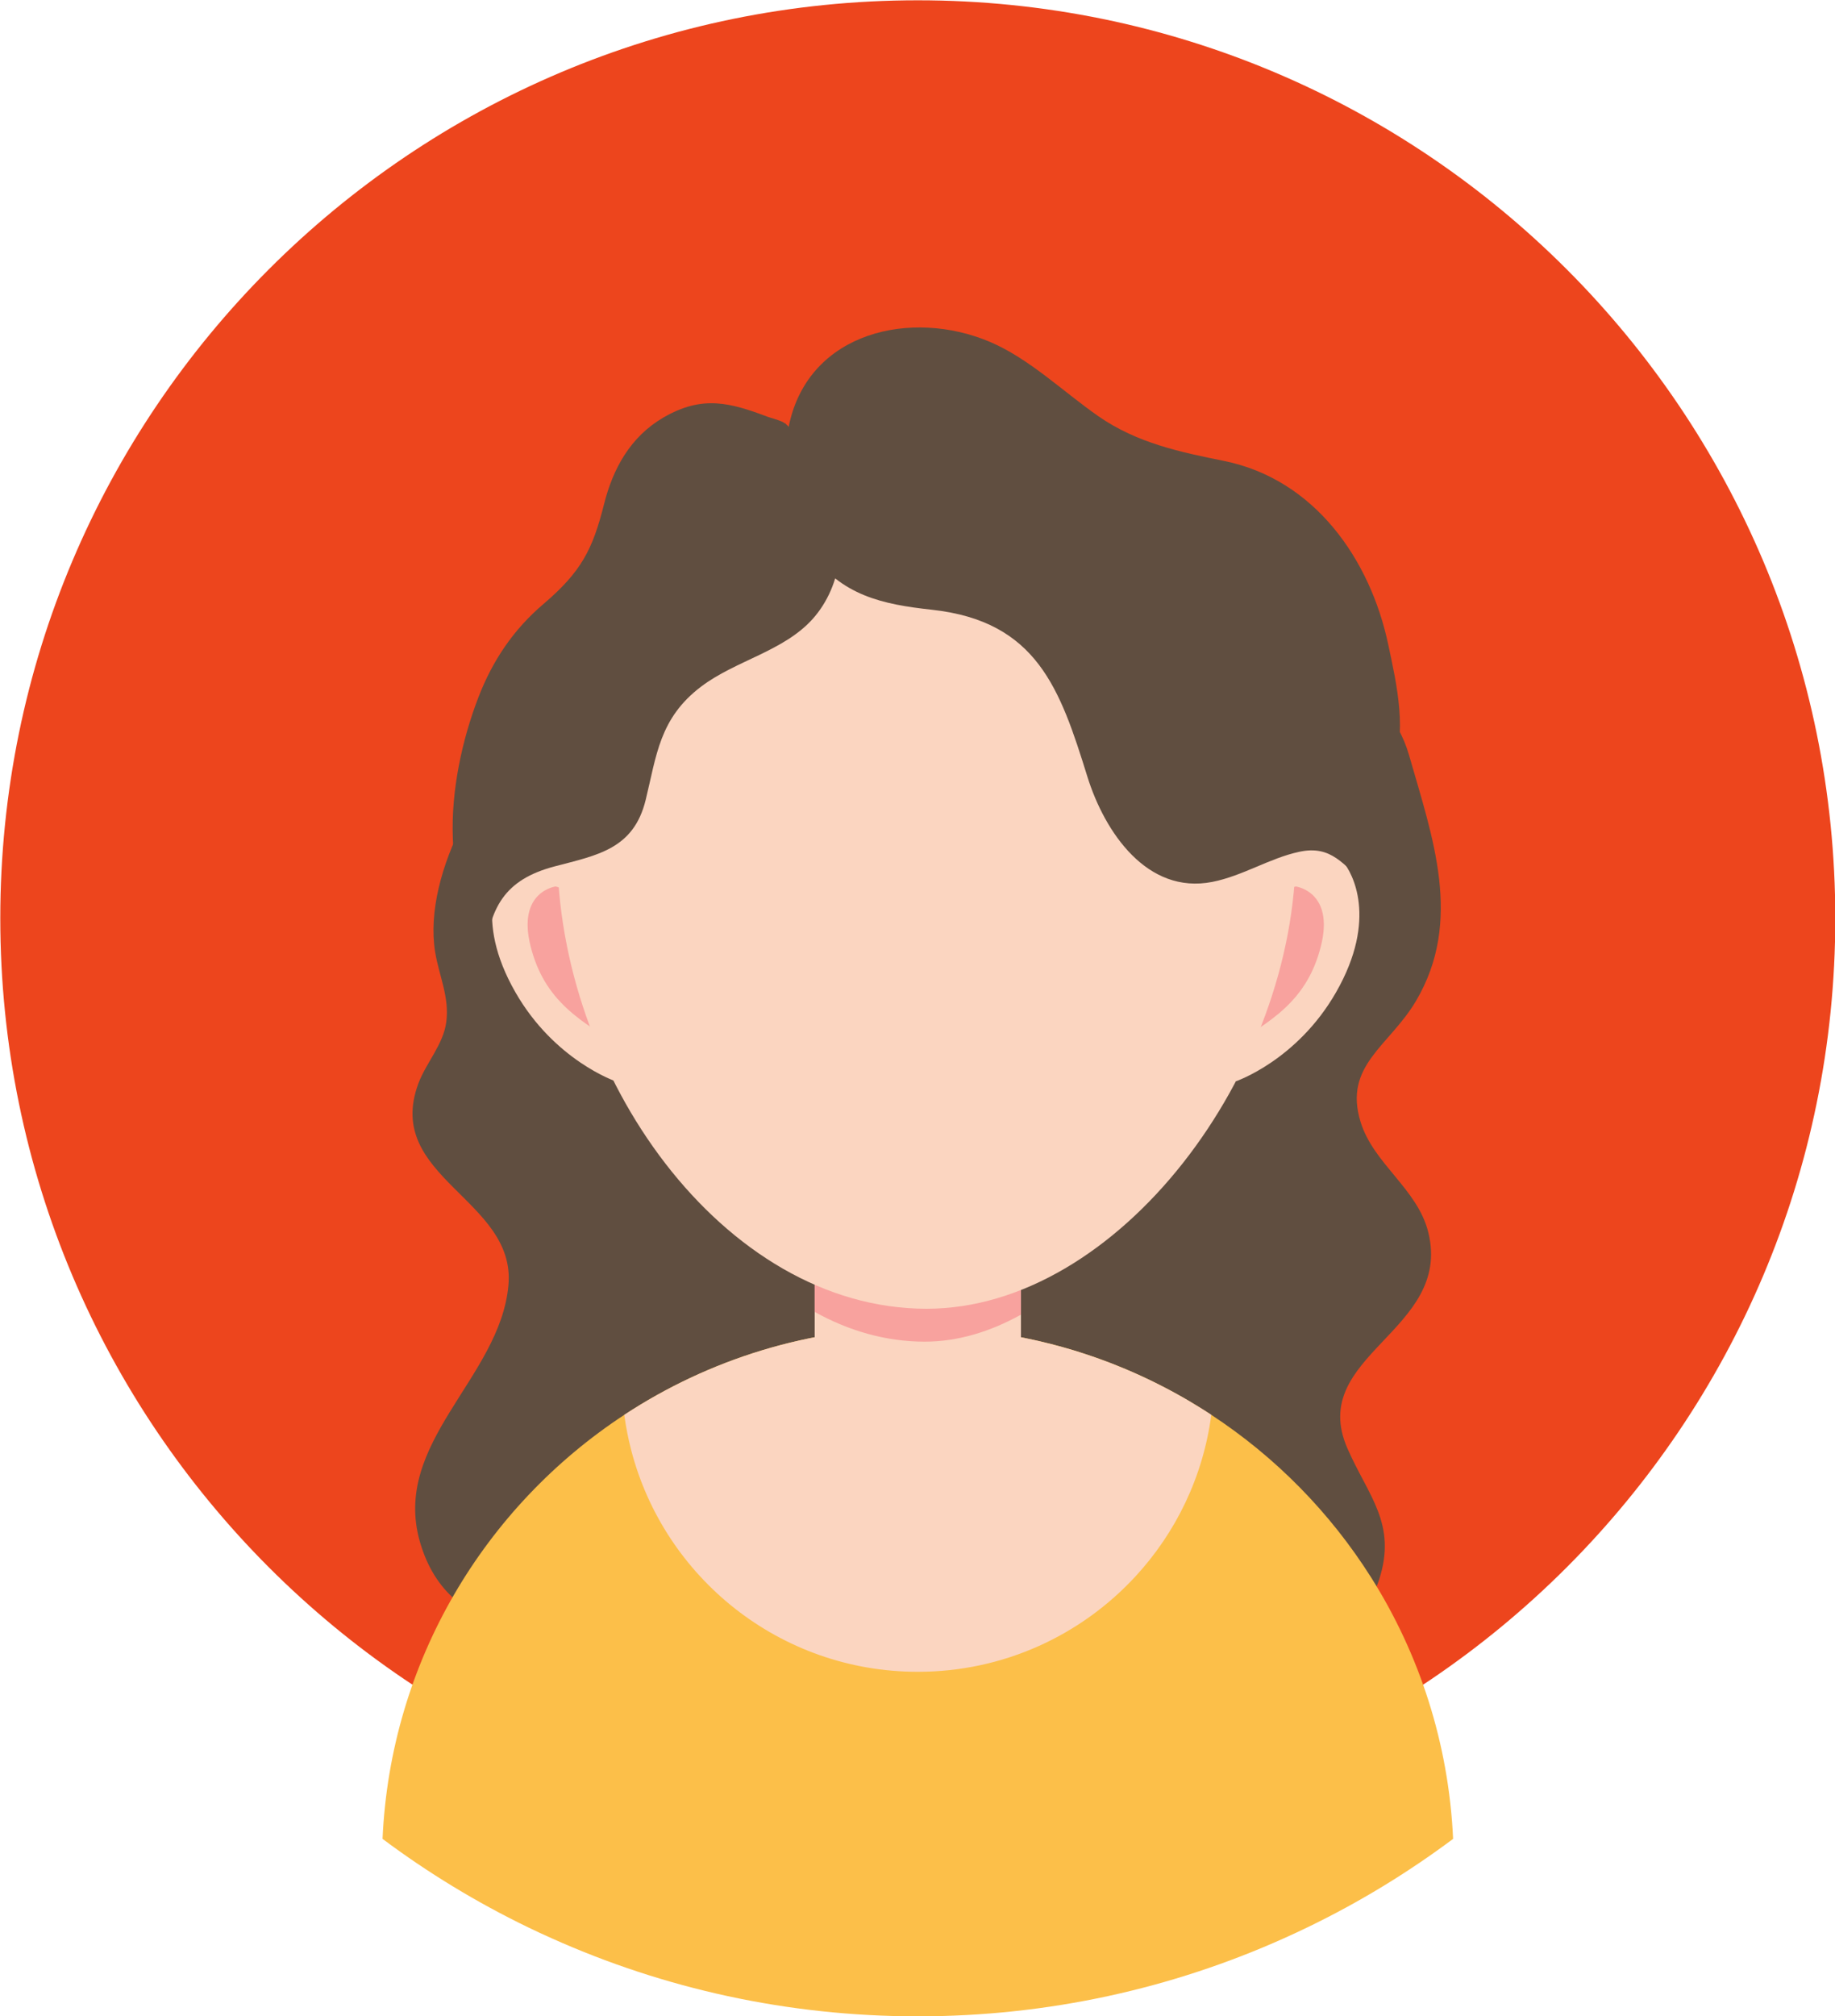
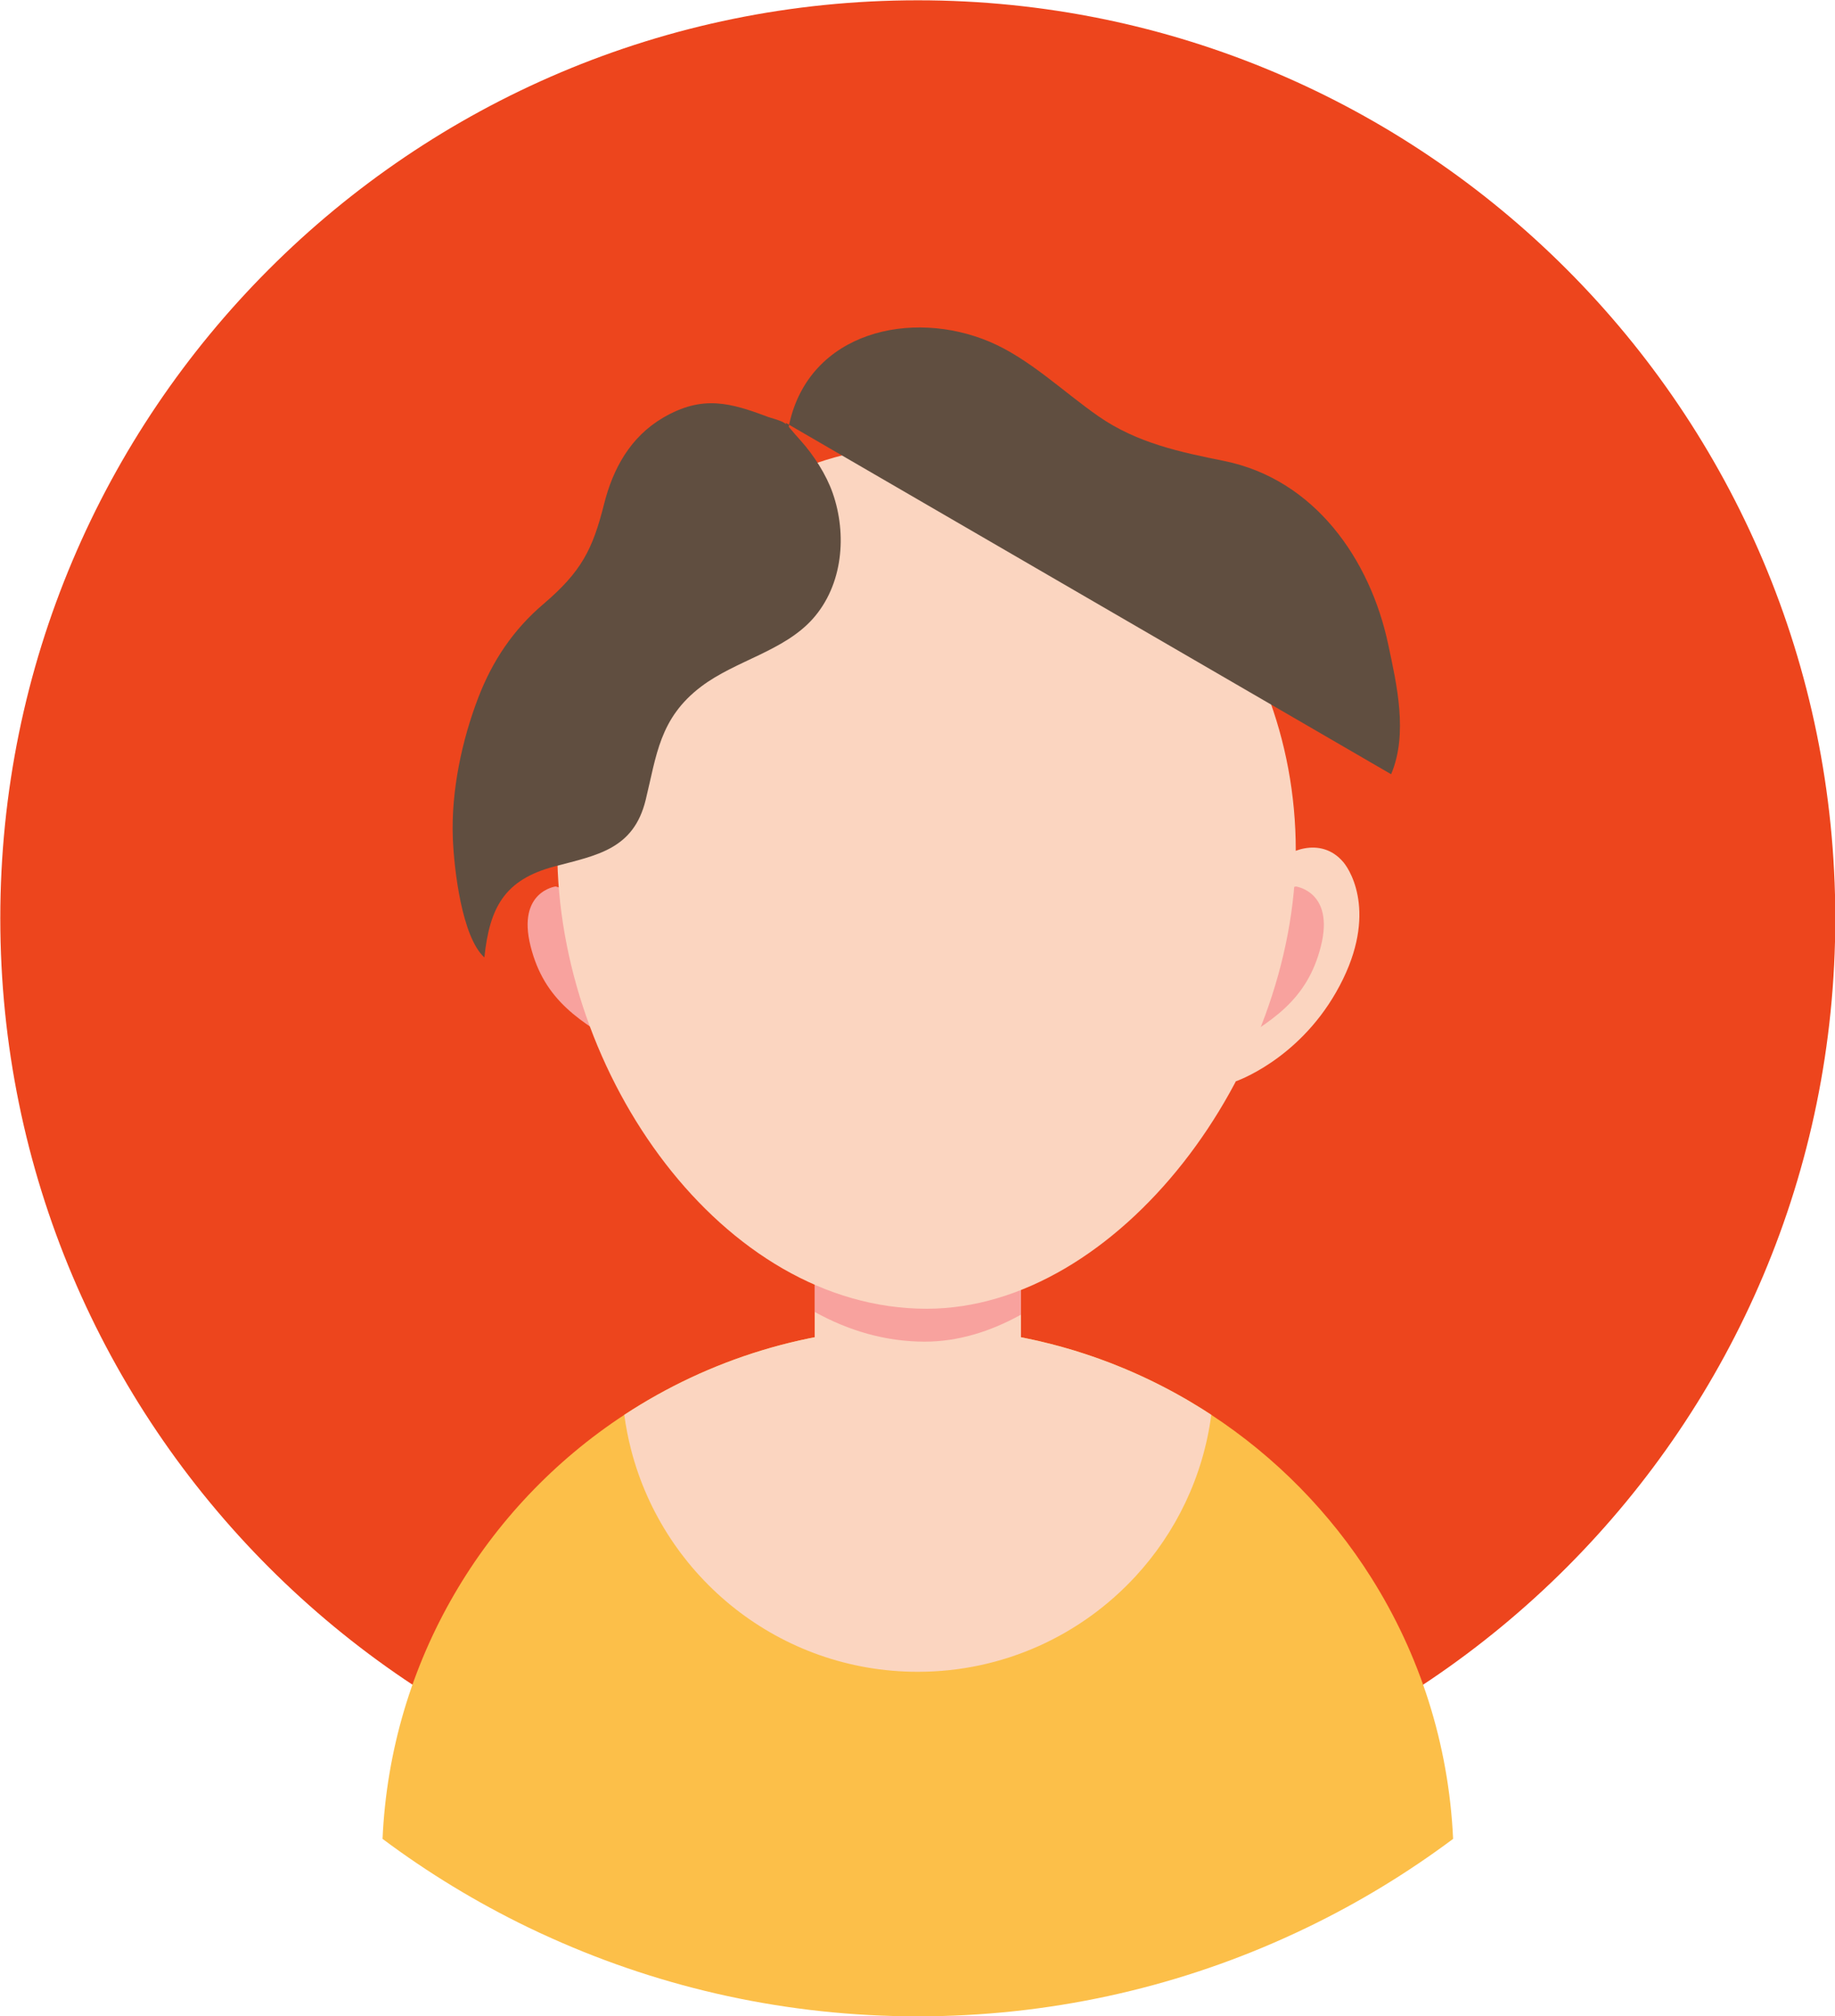
<svg xmlns="http://www.w3.org/2000/svg" fill="#000000" height="344.9" preserveAspectRatio="xMidYMid meet" version="1.1" viewBox="55.5 55.5 314.1 344.9" width="314.1" zoomAndPan="magnify">
  <g id="surface1">
    <g id="change1_1">
      <path d="m369.65 212.6c0 86.74-70.31 157.05-157.05 157.05s-157.05-70.31-157.05-157.05c-0.003-86.74 70.31-157.05 157.05-157.05 86.74-0.003 157.05 70.31 157.05 157.05" fill="#ed451d" />
    </g>
    <g id="change2_1">
-       <path d="m213.52 347.34c-9.57 0-19.05-1.79-28.02-5.09-6.95-2.56-13.59-8.09-21.17-7.68-13.92 0.76-31.93 1.97-36.93-15.23-4.96-17.06 13.7-28.06 15.13-43.97 1.33-14.71-21.41-18.46-15.41-34.53 1.31-3.51 4.27-6.66 4.77-10.5 0.57-4.26-1.25-7.93-1.91-12-2.18-13.57 8.67-32.46 19.6-39.94 14.58-9.98 32.61-12.31 49.56-15.56 22.24-4.28 46.4-10.7 67.37-1.5 11.74 5.16 26.4 10.14 30.19 23.38 4.01 14.03 9.28 28.3 1.18 42.01-4.56 7.73-12.48 11.02-9.48 20.72 2.22 7.19 9.76 11.43 11.59 18.89 4.15 16.89-20.77 21-13.87 36.89 3.56 8.19 8.61 12.95 5.4 22.64-2.33 7.04-8.34 10.51-15.51 10.97-5.56 0.35-10.83-1.59-16.46-0.63-3.9 0.67-7.03 2.48-10.66 3.96-11.06 4.51-23.42 7.17-35.37 7.17" fill="#604e40" />
-     </g>
+       </g>
    <g id="change3_1">
      <path d="m304.23 370.08c-7.77 5.8-16.11 10.88-24.92 15.13-1.34 0.65-2.68 1.27-4.04 1.88-19.13 8.58-40.34 13.35-62.67 13.35s-43.53-4.77-62.66-13.35c-1.37-0.61-2.72-1.23-4.05-1.88-8.81-4.26-17.15-9.33-24.91-15.13 1.36-30.36 17.49-56.88 41.38-72.54 14.43-9.47 31.69-14.97 50.24-14.97 2.83 0 5.63 0.13 8.38 0.38 15.37 1.39 29.63 6.56 41.86 14.59 11 7.21 20.35 16.72 27.37 27.84 8.24 13.05 13.27 28.32 14.02 44.7" fill="#fcbf49" />
    </g>
    <g id="change4_1">
      <path d="m262.84 297.54c-1.4 10.59-6.07 20.16-12.98 27.64-9.26 10.03-22.52 16.32-37.26 16.32-23.61 0-43.45-16.15-49.08-38.01-0.5-1.94-0.89-3.93-1.16-5.95 14.43-9.47 31.69-14.97 50.24-14.97 2.83 0 5.63 0.12 8.39 0.38 0.48 0.04 0.96 0.09 1.43 0.14 0.3 0.03 0.6 0.06 0.89 0.1 0.33 0.03 0.66 0.08 0.98 0.12 0.2 0.02 0.41 0.05 0.61 0.08 0.29 0.03 0.59 0.08 0.89 0.12 0.23 0.03 0.46 0.07 0.7 0.1 0.2 0.03 0.4 0.06 0.6 0.1 0.34 0.05 0.67 0.11 1.01 0.16 1.46 0.25 2.91 0.53 4.34 0.85l0.96 0.21c0.18 0.05 0.37 0.09 0.55 0.14 0.34 0.08 0.69 0.16 1.02 0.25 0.06 0.01 0.11 0.02 0.15 0.03 0.43 0.11 0.86 0.22 1.28 0.34 0.46 0.11 0.91 0.24 1.35 0.37 0.51 0.14 1.01 0.29 1.52 0.44 0.39 0.12 0.78 0.24 1.17 0.37 0.25 0.08 0.51 0.16 0.75 0.24 0.41 0.13 0.82 0.27 1.22 0.41 0.5 0.17 0.99 0.34 1.48 0.52 0.04 0.02 0.07 0.03 0.1 0.04 0.51 0.18 1.01 0.37 1.51 0.56 0.37 0.15 0.75 0.29 1.13 0.45 0.99 0.39 1.96 0.8 2.92 1.22l1.26 0.57c0.38 0.17 0.76 0.35 1.14 0.53 0.35 0.17 0.69 0.33 1.03 0.5 0.32 0.15 0.63 0.31 0.94 0.47 0.2 0.1 0.41 0.2 0.61 0.31 0.83 0.42 1.64 0.86 2.44 1.3 0.29 0.16 0.59 0.33 0.87 0.49 0.19 0.11 0.37 0.21 0.55 0.31l0.68 0.4 0.69 0.42 0.45 0.27c0.43 0.25 0.85 0.51 1.27 0.78 0.46 0.29 0.91 0.58 1.36 0.88" fill="#fbd5c0" />
    </g>
    <g id="change4_2">
      <path d="m230.26 262.02v34.74c0 8.79-7.19 15.99-15.97 15.99h-3.38c-8.78 0-15.96-7.2-15.96-15.99v-34.74c0-8.79 7.18-15.98 15.96-15.98h3.38c8.78 0 15.97 7.19 15.97 15.98" fill="#fbd5c0" />
    </g>
    <g id="change5_1">
      <path d="m230.26 262.02v18.38c-5.25 2.92-10.82 4.62-16.47 4.62-6.67 0-13.03-1.86-18.84-5.09v-17.91c0-8.79 7.18-15.98 15.96-15.98h3.38c8.78 0 15.97 7.19 15.97 15.98" fill="#f8a29e" />
    </g>
    <g id="change4_3">
      <path d="m267.05 240.48s10.46-3.56 17.14-15.22c7.26-12.66 2.7-20.55 1.26-22.26-3.93-4.67-10-1.67-11 0s-15.48 27.97-7.4 37.48" fill="#fbd5c0" />
    </g>
    <g id="change5_2">
      <path d="m277.3 207.15s6.64 0.85 4.31 10.18c-2.34 9.34-8.47 13.03-16.81 17.8-8.33 4.77 4.17-26.08 12.5-27.98" fill="#f8a29e" />
    </g>
    <g id="change4_4">
-       <path d="m160.87 240.48s-10.46-3.56-17.14-15.22c-7.27-12.66-2.71-20.55-1.27-22.26 3.93-4.67 10-1.67 11 0s15.49 27.97 7.41 37.48" fill="#fbd5c0" />
-     </g>
+       </g>
    <g id="change5_3">
      <path d="m150.61 207.15s-6.63 0.85-4.3 10.18c2.33 9.34 8.47 13.03 16.8 17.8 8.34 4.77-4.16-26.08-12.5-27.98" fill="#f8a29e" />
    </g>
    <g id="change4_5">
      <path d="m277.3 200.99c0-38.33-28.29-69.41-63.2-69.41-34.9 0-63.21 31.08-63.21 69.41s28.31 78.4 63.21 78.4c32.8 0 63.2-40.39 63.2-78.4" fill="#fbd5c0" />
    </g>
    <g id="change2_2">
-       <path d="m293.62 187.95c2.94-6.95 0.95-15.4-0.5-22.22-3.07-14.48-12.55-28.23-28.12-31.38-7.43-1.5-14.84-3.03-21.48-7.64-6.06-4.21-11.81-9.86-18.63-12.75-13.34-5.63-30.76-1.74-34.27 13.99-0.15 0.66-0.29 1.36-0.41 2.09l-0.2-2.2c-1.12 8.64-1.09 14.57 4.12 21.97 5.36 7.61 12.46 9.08 20.88 10 18.01 1.97 21.95 13.56 26.61 28.53 2.98 9.58 10.26 20.22 21.39 18.03 5.22-1.03 9.8-4.06 14.88-5.15 5.61-1.21 7.55 2.32 11.52 5.57-0.03-3.27-1.68-7.34-0.8-10.33 0.87-2.99 3.79-5.62 5.01-8.51" fill="#604e40" />
+       <path d="m293.62 187.95c2.94-6.95 0.95-15.4-0.5-22.22-3.07-14.48-12.55-28.23-28.12-31.38-7.43-1.5-14.84-3.03-21.48-7.64-6.06-4.21-11.81-9.86-18.63-12.75-13.34-5.63-30.76-1.74-34.27 13.99-0.15 0.66-0.29 1.36-0.41 2.09l-0.2-2.2" fill="#604e40" />
    </g>
    <g id="change2_3">
      <path d="m198.02 139.81c-1.08-3.09-3.23-6.46-5.49-8.96-2.94-3.24-1.91-2.9-5.52-4.01-6.46-2.42-11.24-3.84-18.01 0.12-5.61 3.29-8.58 8.72-10.1 14.77-1.96 7.79-3.89 11.57-10.39 17.11-5.16 4.39-8.72 9.71-11.14 16-2.81 7.3-4.66 15.99-4.36 24 0.2 5.34 1.55 16.96 5.4 20.45 0.9-8.55 3.43-13.29 11.98-15.56 7.3-1.93 13.56-2.92 15.63-11.38 1.87-7.62 2.34-13.97 9.49-19.39 5.9-4.47 14.13-6.03 19.11-11.59 5.17-5.8 5.9-14.45 3.4-21.56" fill="#604e40" />
    </g>
  </g>
</svg>